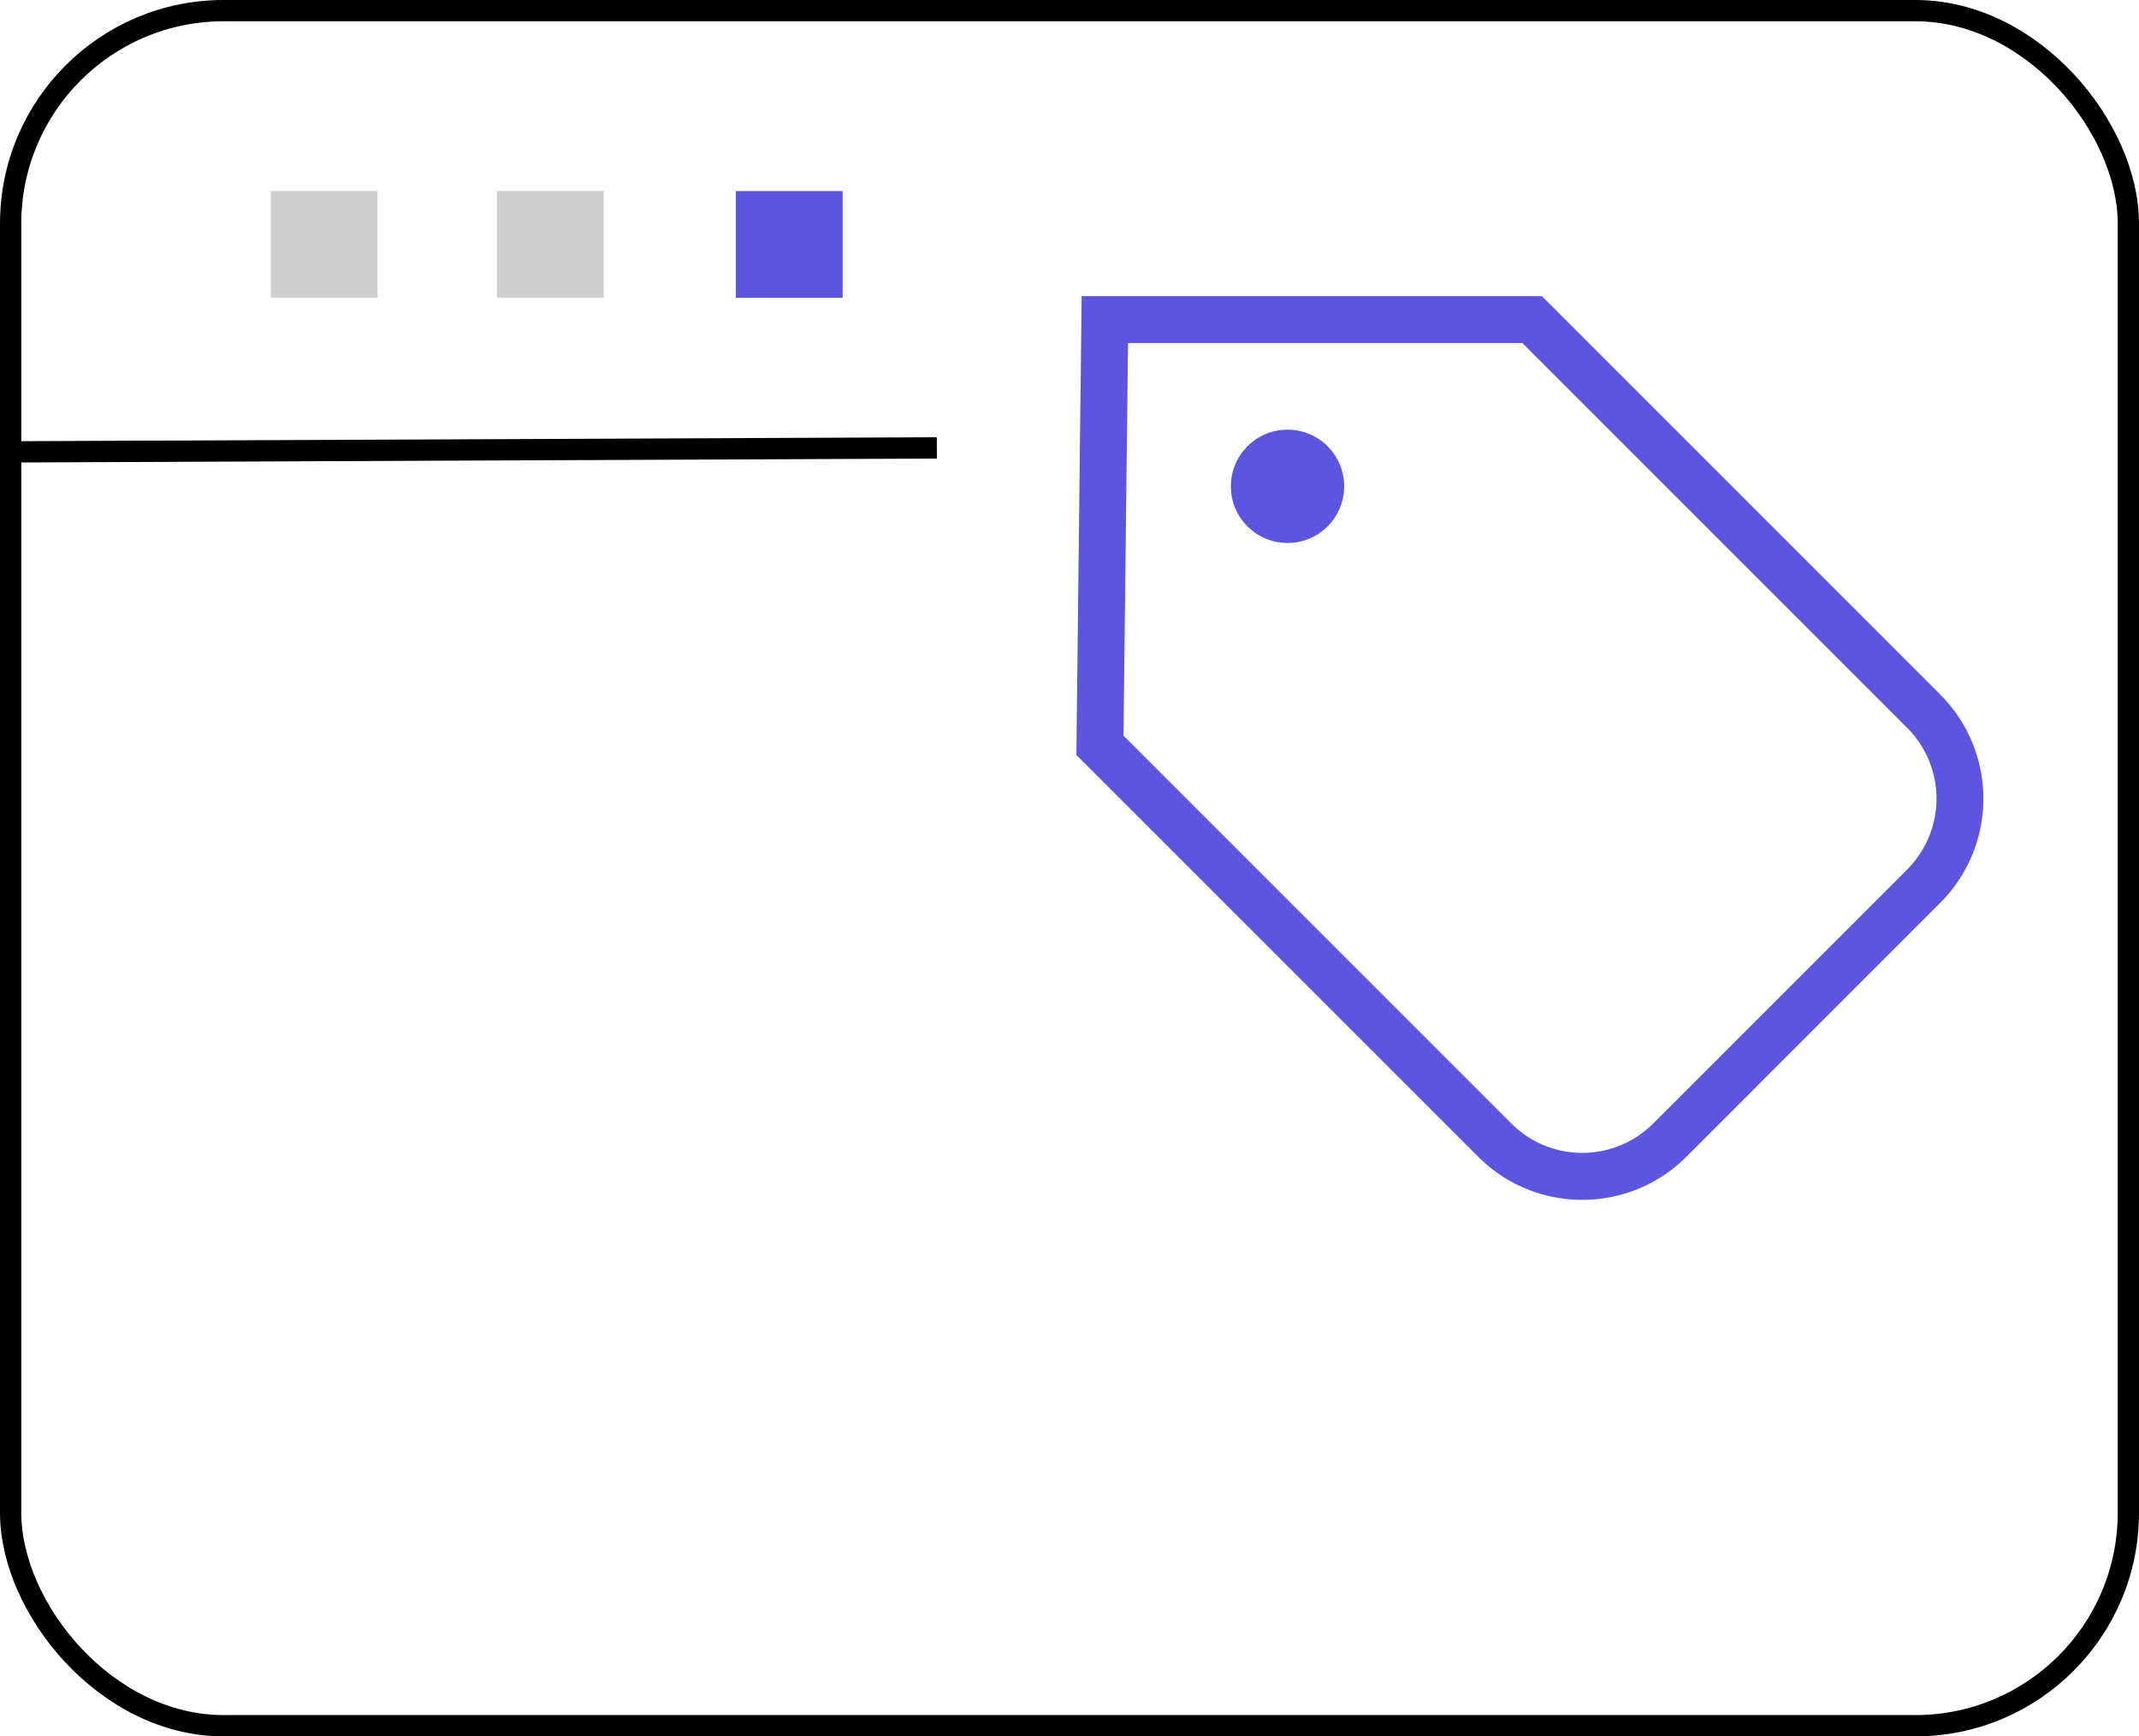
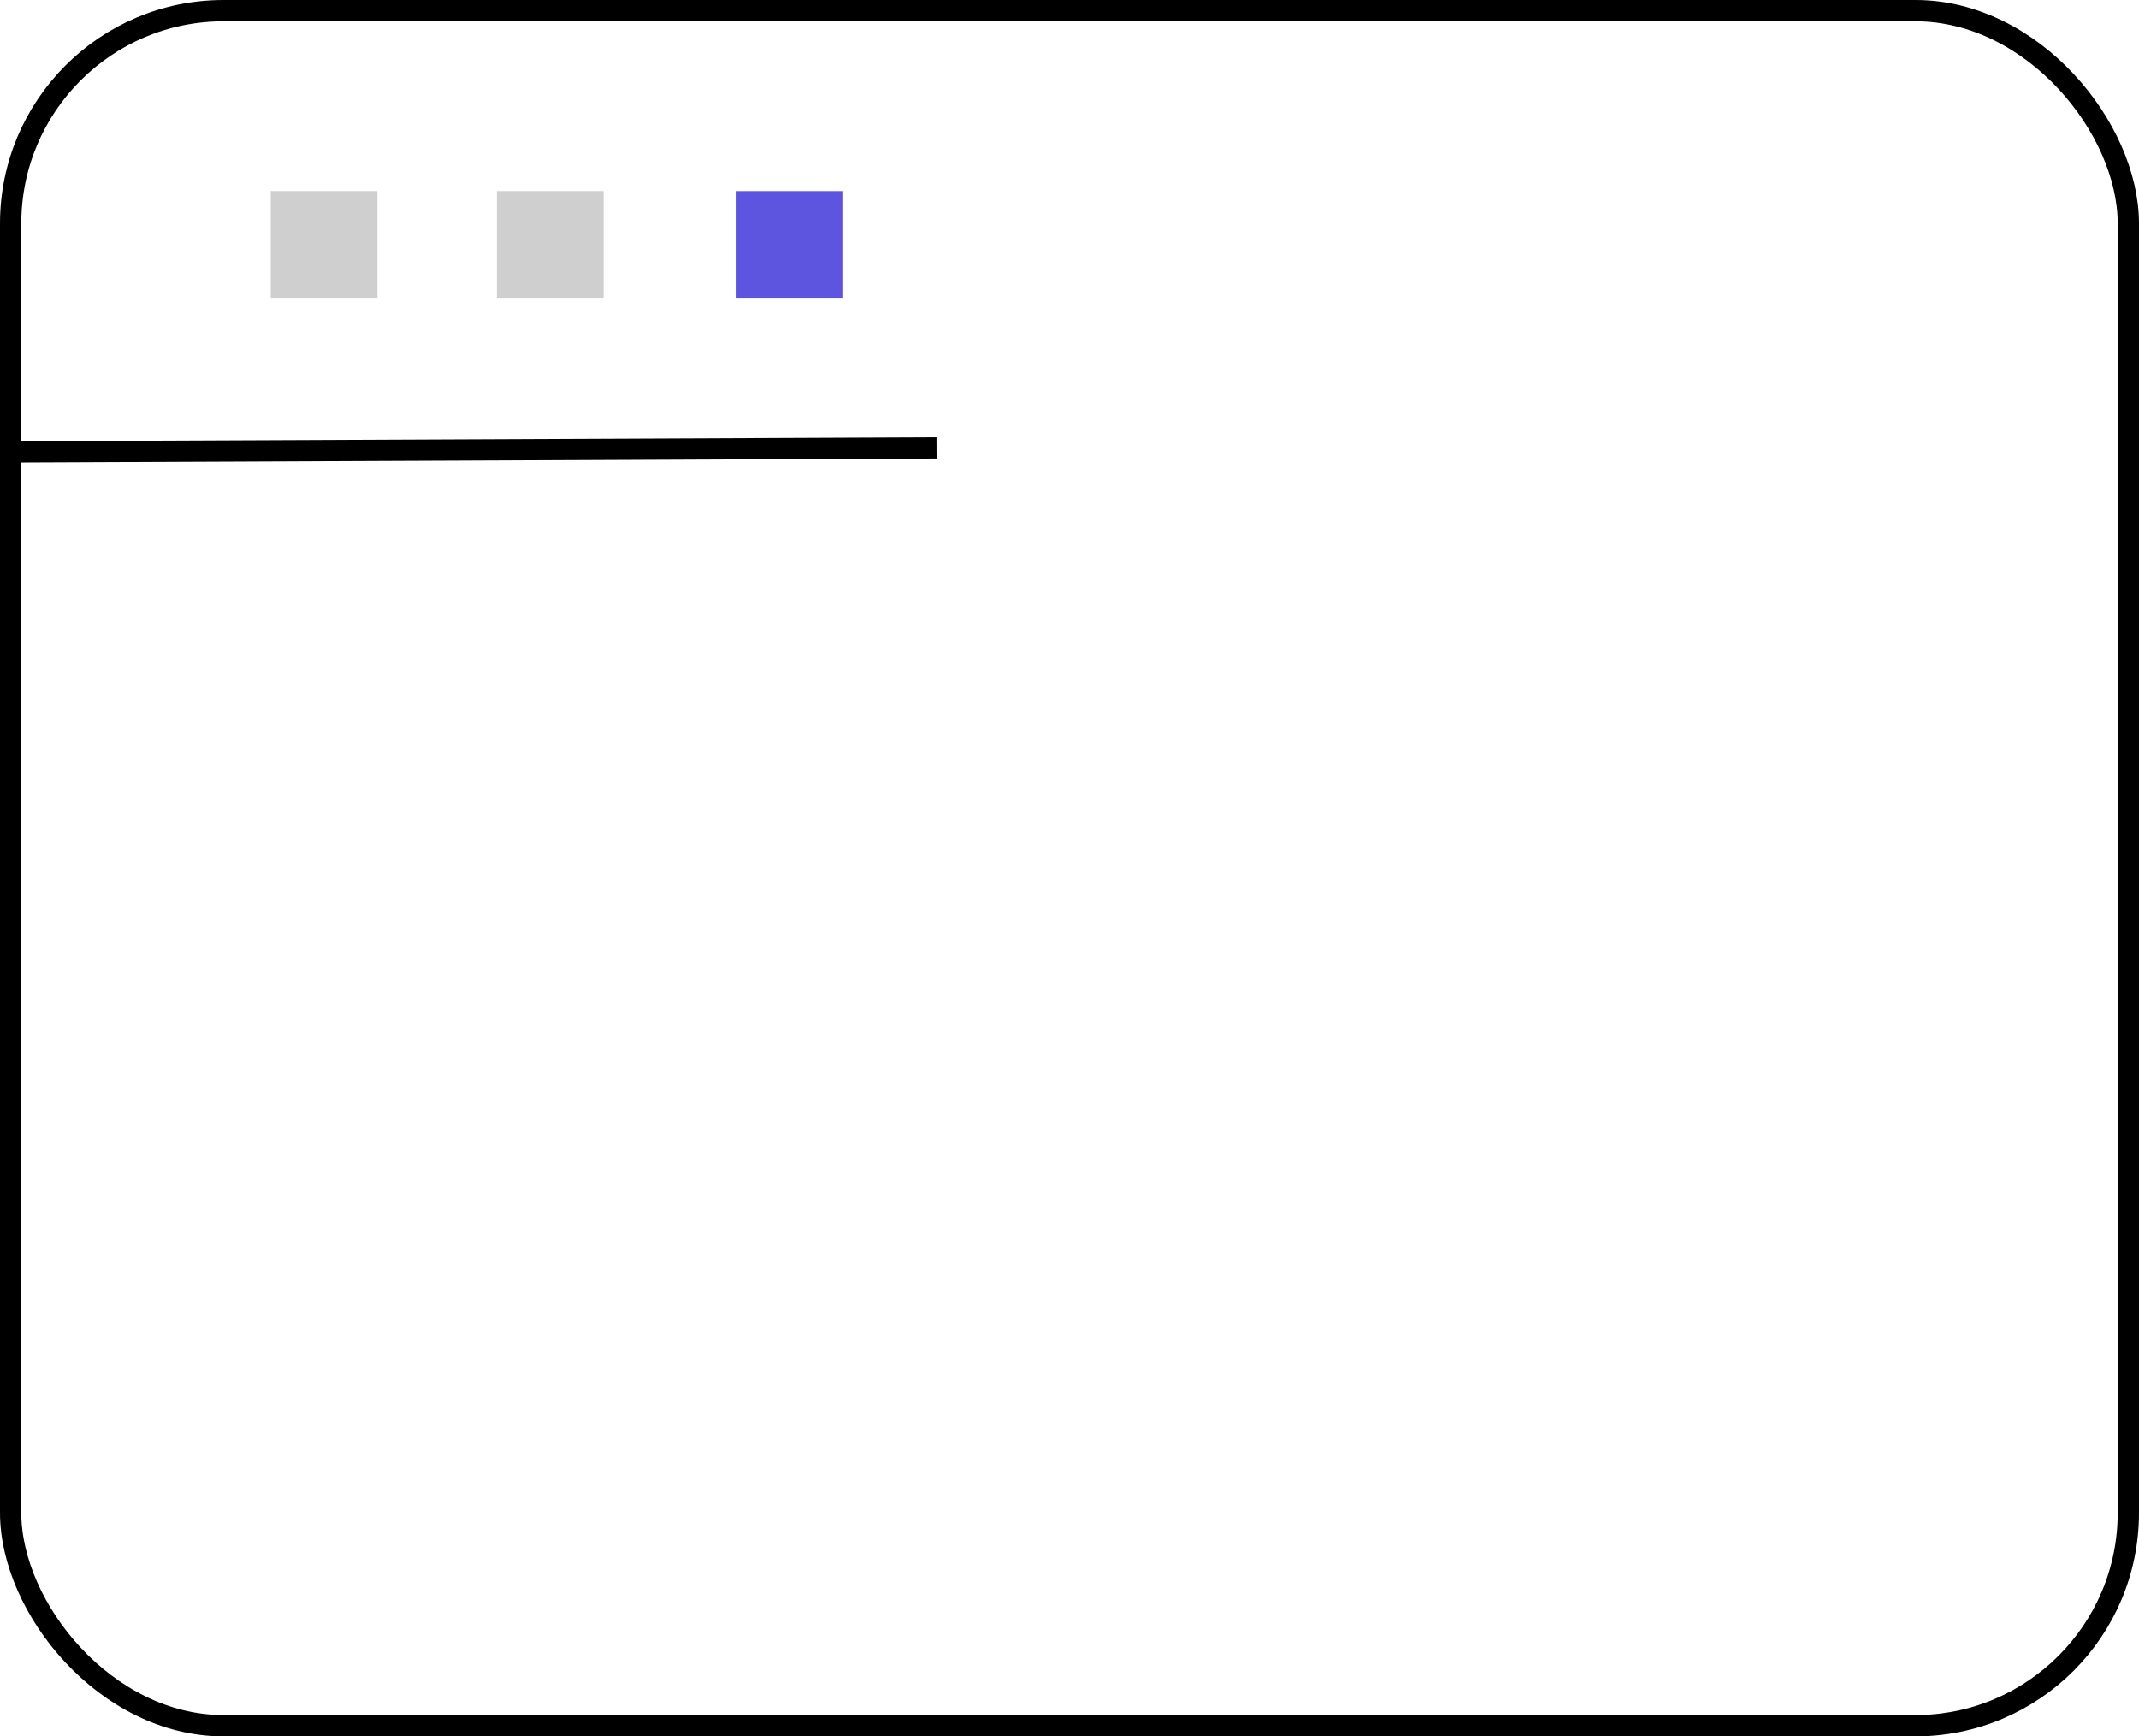
<svg xmlns="http://www.w3.org/2000/svg" width="100.461" height="81.552" viewBox="0 0 100.461 81.552">
  <defs>
    <style>
      .cls-1 {
        fill: #5d54e0;
      }

      .cls-2 {
        fill: none;
        stroke: #000;
        stroke-miterlimit: 10;
      }

      .cls-3 {
        fill: #606060;
        opacity: 0.3;
      }
    </style>
  </defs>
  <g id="Grupo_149" data-name="Grupo 149" transform="translate(-12342.5 -2109.464)">
    <g id="Grupo_112" data-name="Grupo 112" transform="translate(12393.053 2123.372)">
-       <path id="Trazado_125" data-name="Trazado 125" class="cls-1" d="M1595.872,461.516a6.888,6.888,0,0,1-4.882-2.019l-18.876-18.875.247-21.55h21.614l18.718,18.718a6.916,6.916,0,0,1,0,9.77L1600.756,459.5A6.889,6.889,0,0,1,1595.872,461.516Zm-21.545-21.8,18.221,18.221a4.71,4.71,0,0,0,6.65,0L1611.135,446a4.709,4.709,0,0,0,0-6.652l-18.073-18.073H1574.54Z" transform="translate(-1572.114 -419.072)" />
-       <ellipse id="Elipse_19" data-name="Elipse 19" class="cls-1" cx="2.661" cy="2.661" rx="2.661" ry="2.661" transform="translate(7.256 6.272)" />
-     </g>
+       </g>
    <g id="Grupo_135" data-name="Grupo 135" transform="translate(12090.791 2060.464)">
      <rect id="Rectángulo_88" data-name="Rectángulo 88" class="cls-2" width="99.461" height="80.552" rx="10" transform="translate(252.209 49.5)" />
      <line id="Línea_5" data-name="Línea 5" class="cls-2" y1="0.187" x2="43.5" transform="translate(252.209 70.036)" />
      <g id="Grupo_82" data-name="Grupo 82" transform="translate(264.426 57.974)">
        <rect id="Rectángulo_89" data-name="Rectángulo 89" class="cls-3" width="5.014" height="5.014" />
        <rect id="Rectángulo_90" data-name="Rectángulo 90" class="cls-3" width="5.014" height="5.014" transform="translate(10.625)" />
        <rect id="Rectángulo_91" data-name="Rectángulo 91" class="cls-1" width="5.014" height="5.014" transform="translate(21.844)" />
      </g>
    </g>
  </g>
</svg>